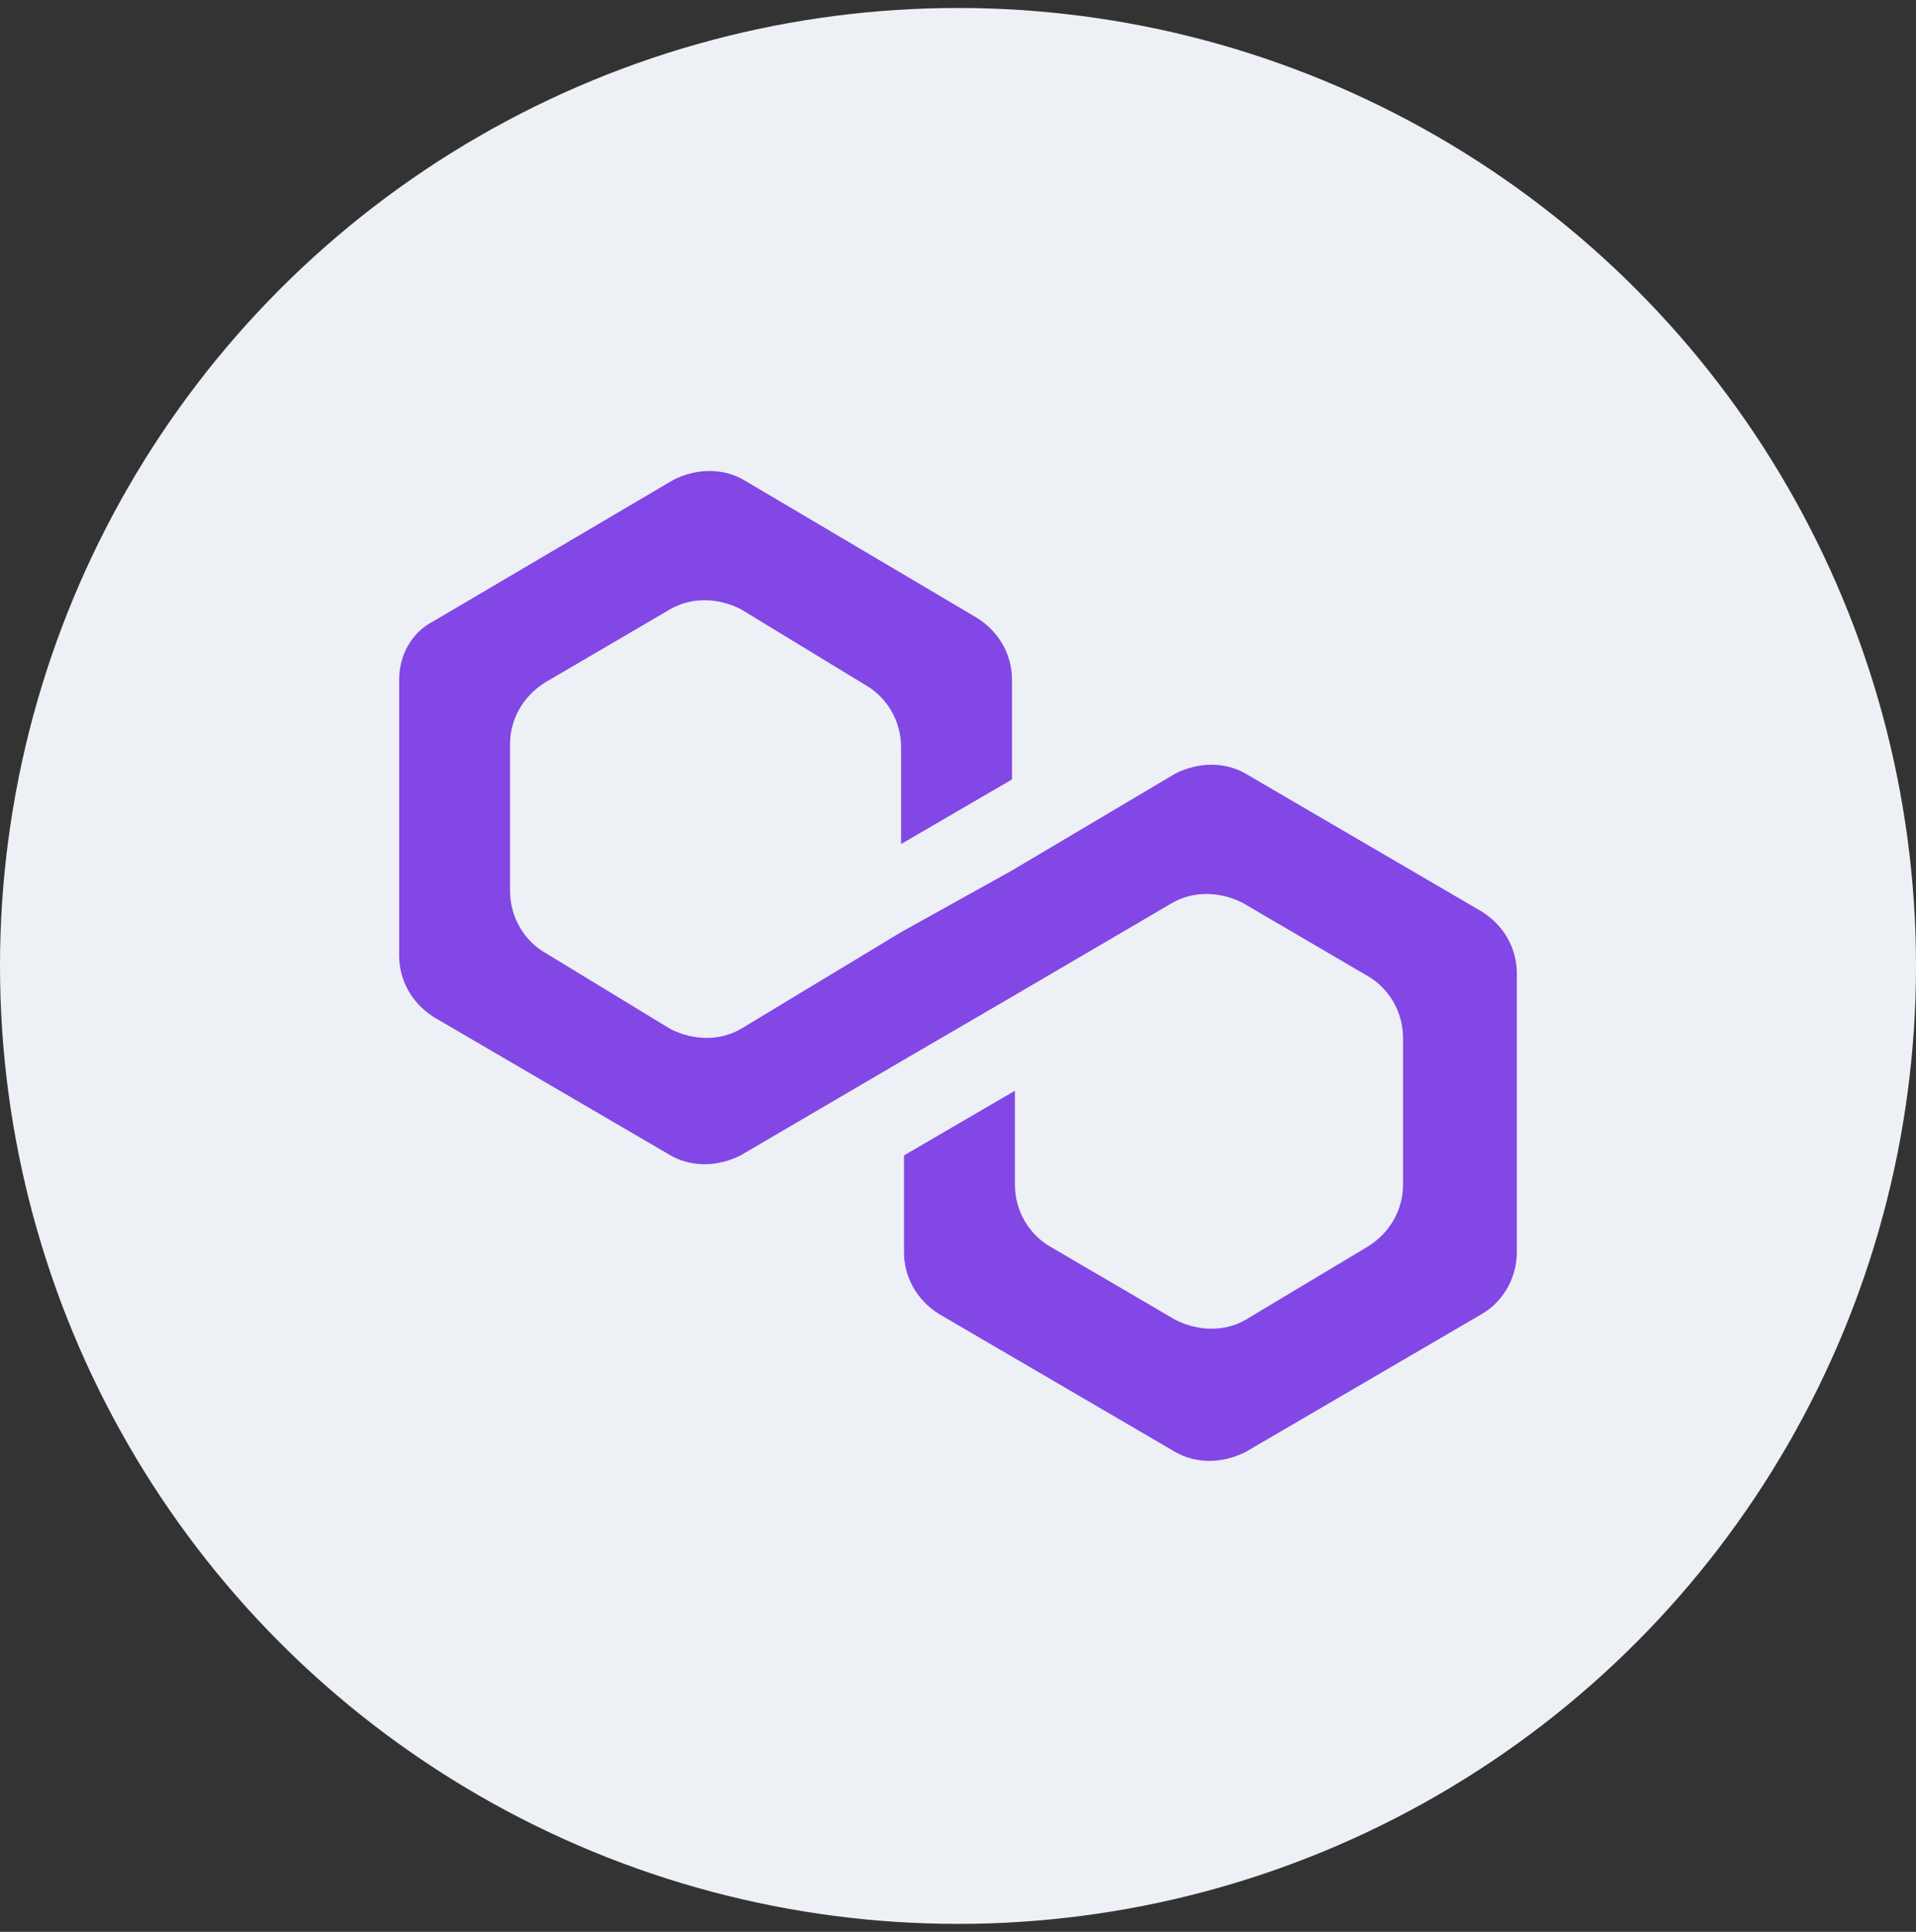
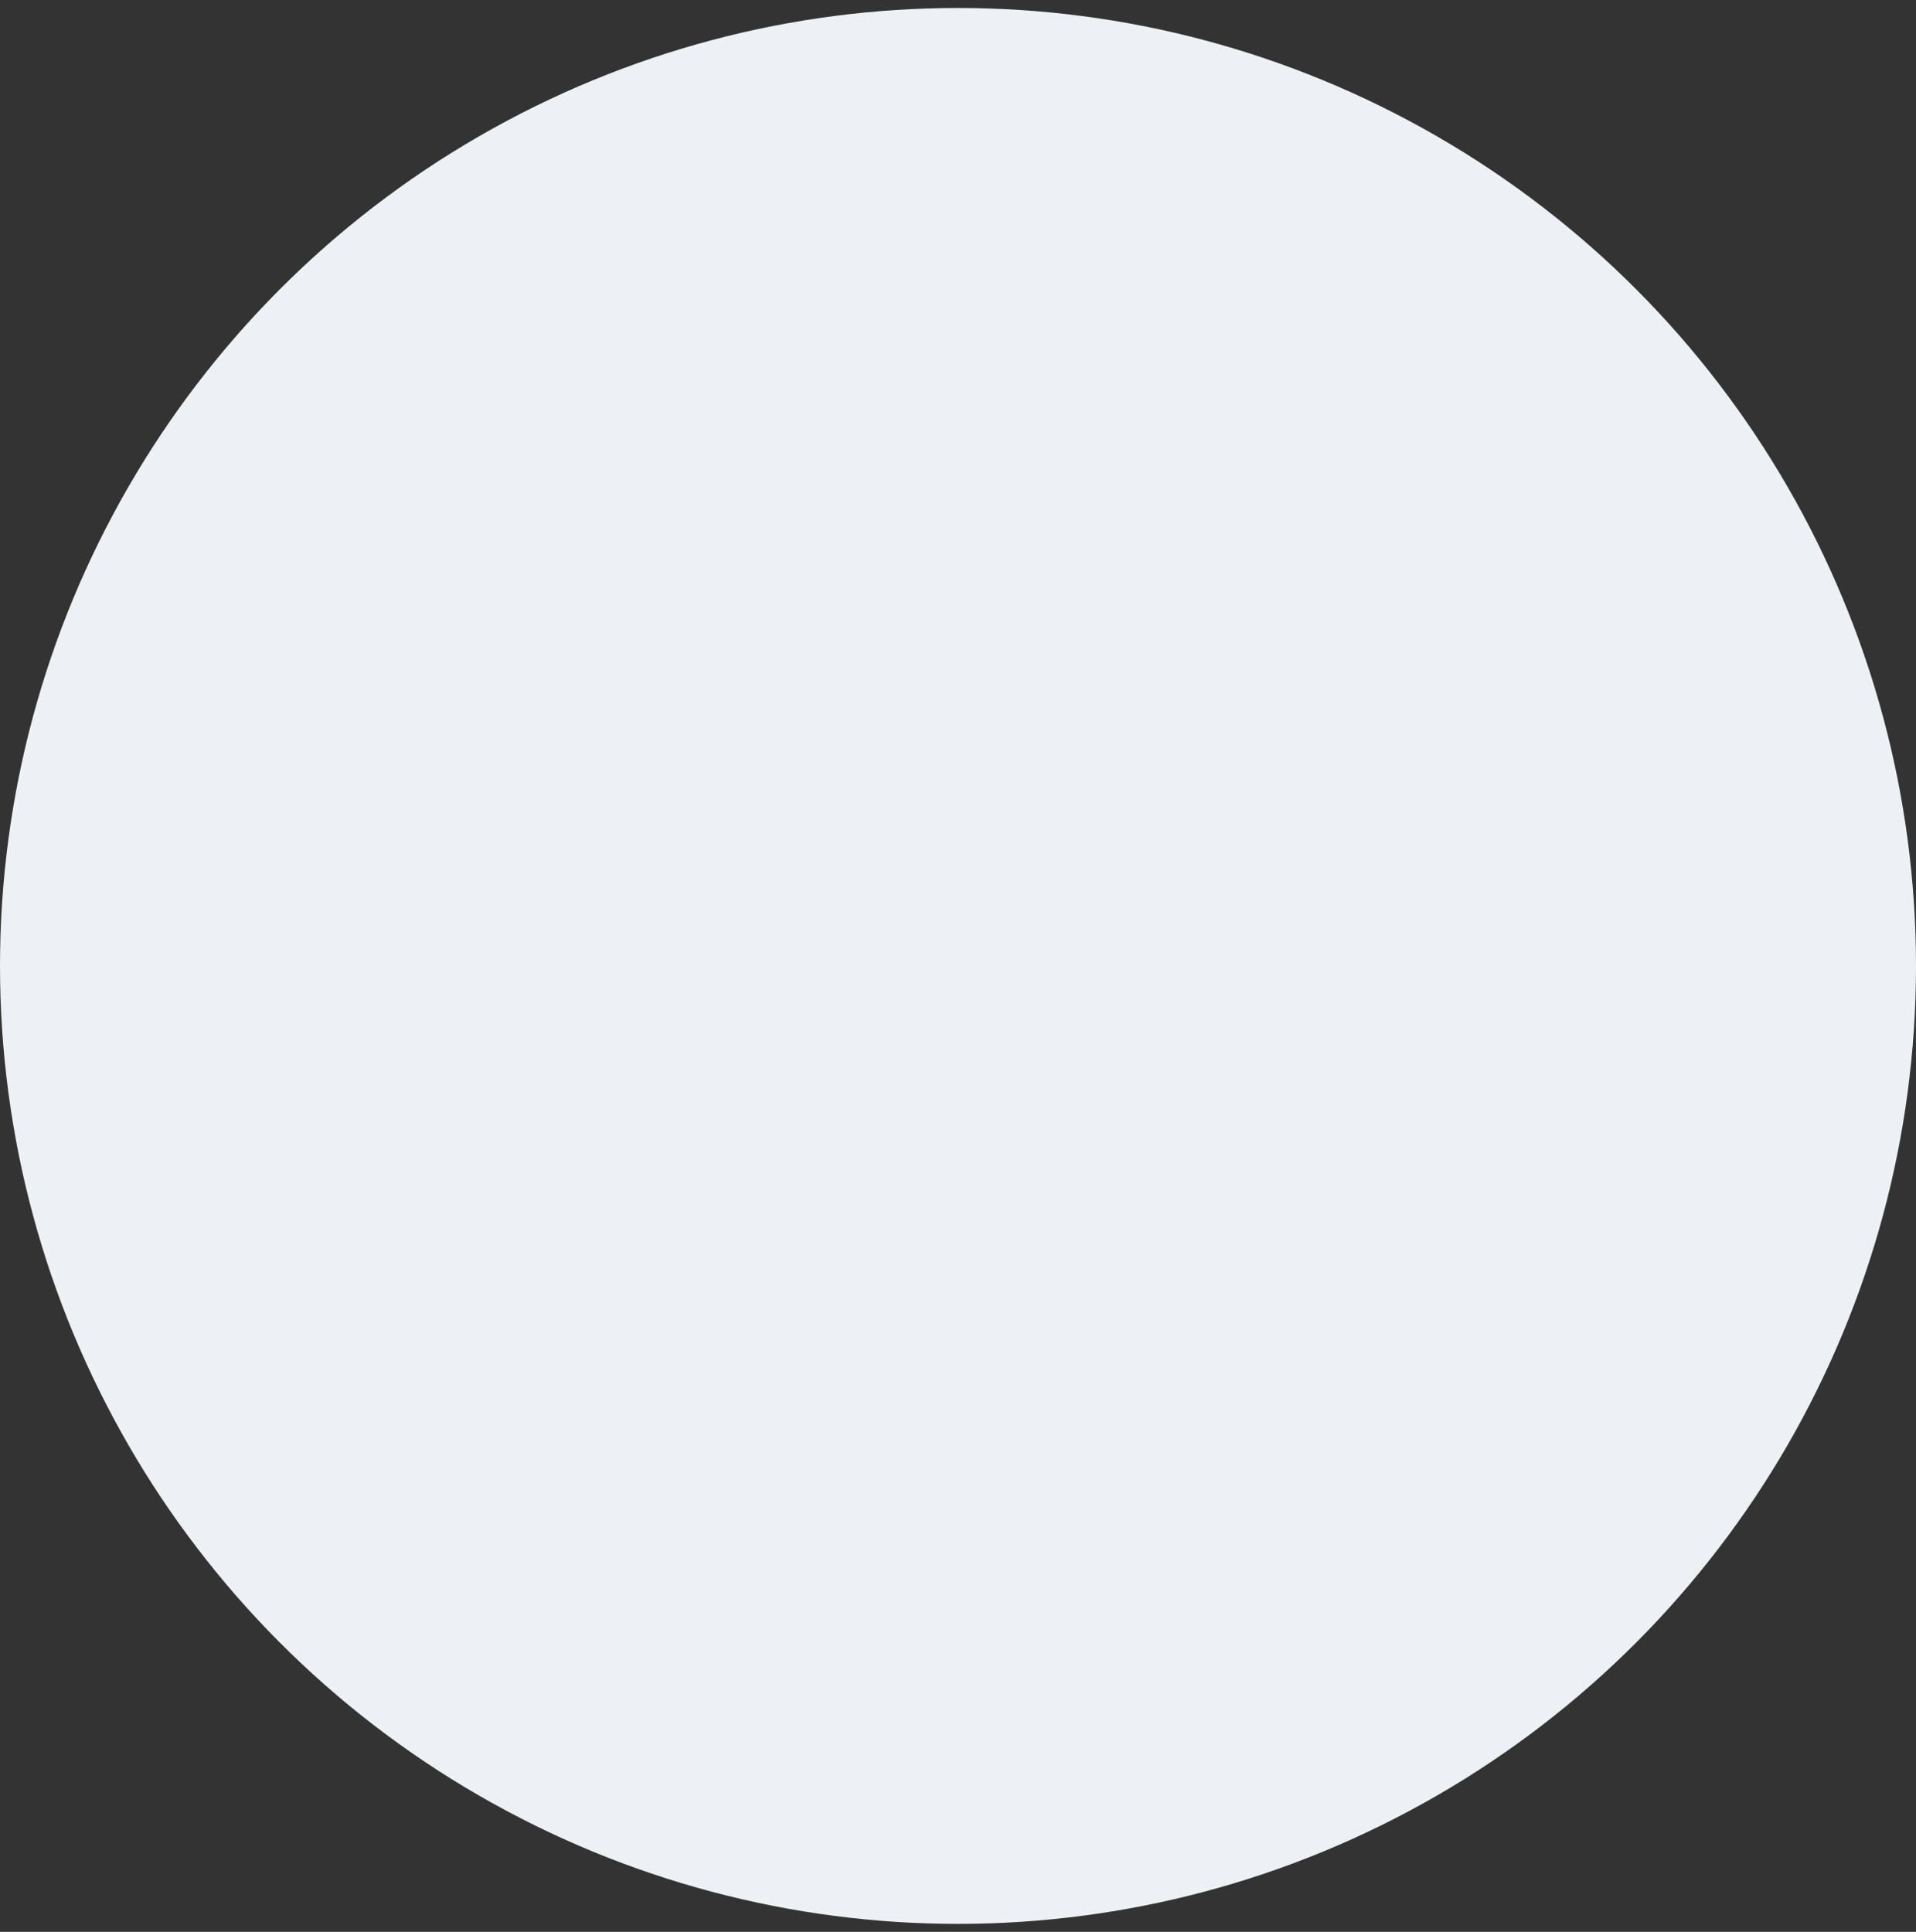
<svg xmlns="http://www.w3.org/2000/svg" width="120" height="121" viewBox="0 0 120 121" fill="none">
  <rect x="0" y="0" width="120" height="121" fill="#333333" stroke="none" />
  <g id="Polygon (MATIC)">
    <circle id="Polygon (MATIC)_2" cx="60" cy="60.5" r="60" fill="#EDF0F4" />
    <g id="Polygon (MATIC)_3">
-       <path id="Polygon (MATIC)_4" d="M78.003 48.45C76.723 47.714 75.078 47.714 73.616 48.45L63.381 54.521L56.436 58.384L46.384 64.456C45.104 65.191 43.459 65.191 41.997 64.456L34.138 59.672C32.859 58.936 31.945 57.464 31.945 55.809V46.61C31.945 45.138 32.676 43.666 34.138 42.746L41.997 38.147C43.277 37.411 44.922 37.411 46.384 38.147L54.243 42.93C55.522 43.666 56.436 45.138 56.436 46.794V52.865L63.381 48.818V42.562C63.381 41.09 62.65 39.619 61.188 38.699L46.567 30.052C45.287 29.316 43.642 29.316 42.18 30.052L27.193 38.883C25.731 39.619 25 41.09 25 42.562V59.856C25 61.328 25.731 62.8 27.193 63.72L41.997 72.367C43.277 73.102 44.922 73.102 46.384 72.367L56.436 66.479L63.381 62.432L73.433 56.544C74.713 55.809 76.358 55.809 77.82 56.544L85.679 61.144C86.958 61.88 87.872 63.352 87.872 65.007V74.206C87.872 75.678 87.141 77.15 85.679 78.07L78.003 82.669C76.723 83.405 75.078 83.405 73.616 82.669L65.757 78.07C64.478 77.334 63.564 75.862 63.564 74.206V68.319L56.619 72.367V78.438C56.619 79.909 57.35 81.381 58.812 82.301L73.616 90.948C74.896 91.684 76.54 91.684 78.003 90.948L92.807 82.301C94.086 81.565 95 80.094 95 78.438V60.96C95 59.488 94.269 58.016 92.807 57.096L78.003 48.45Z" fill="#8247E5" />
-     </g>
+       </g>
  </g>
</svg>